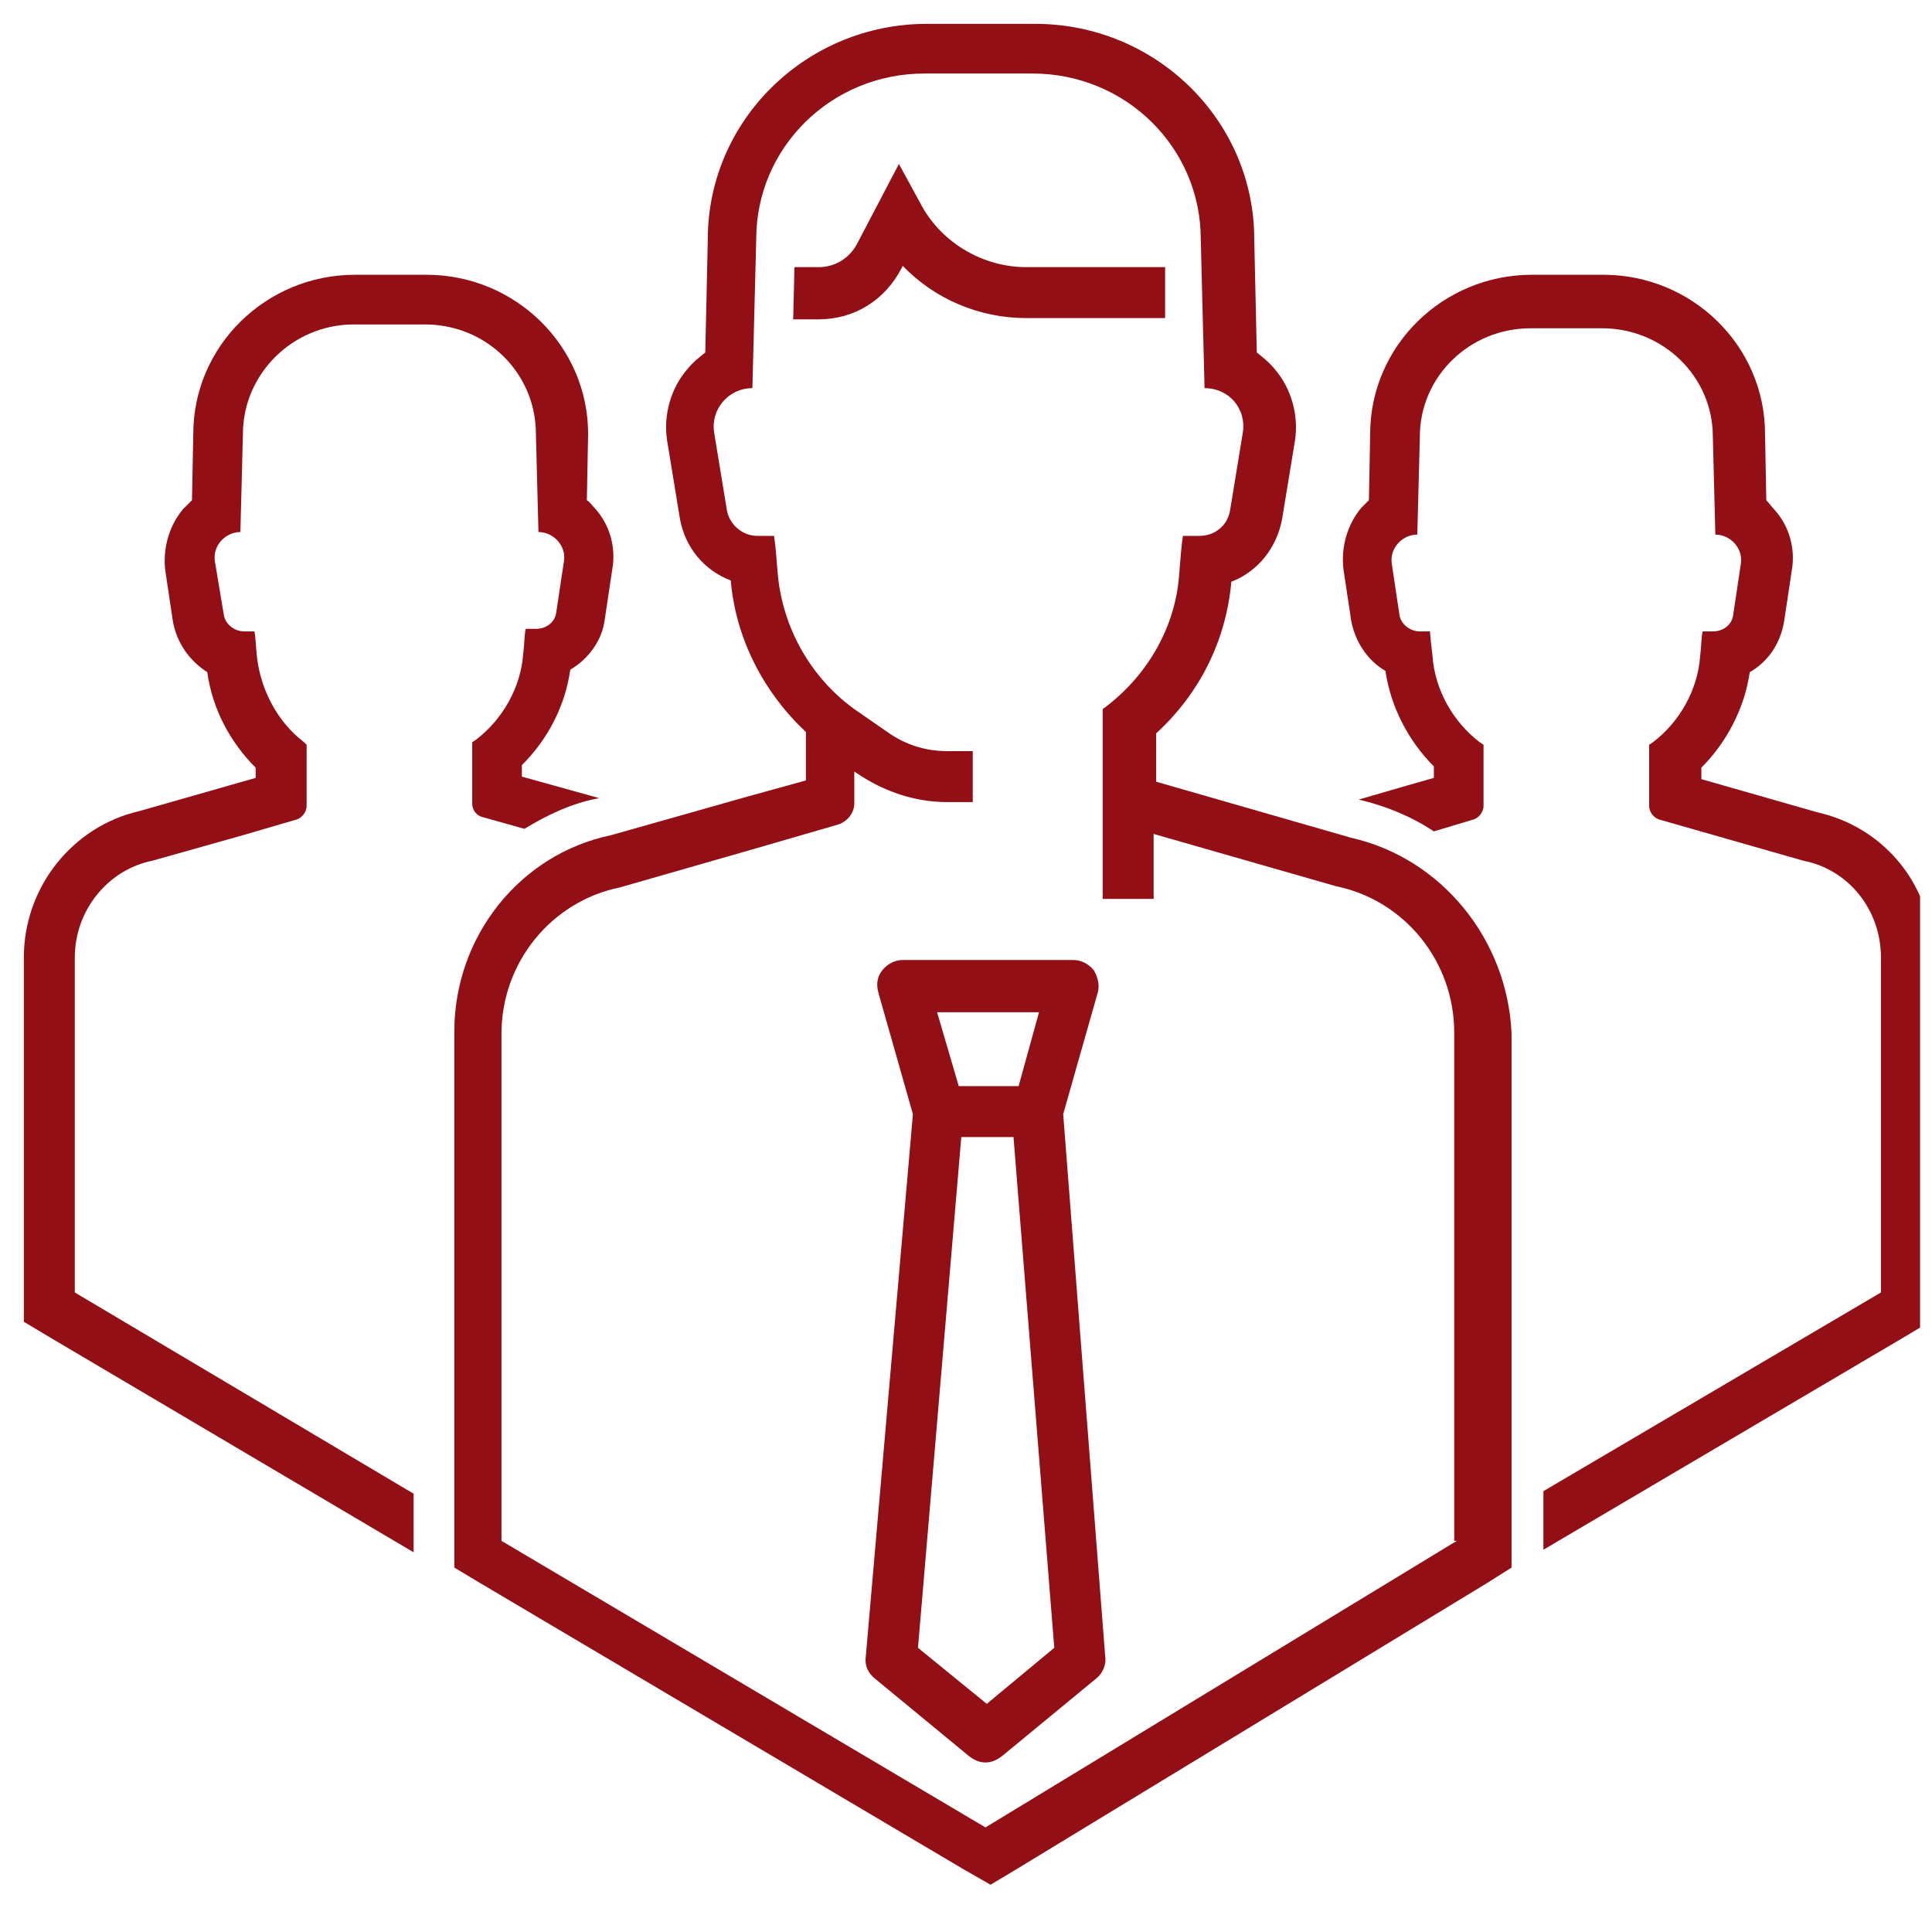
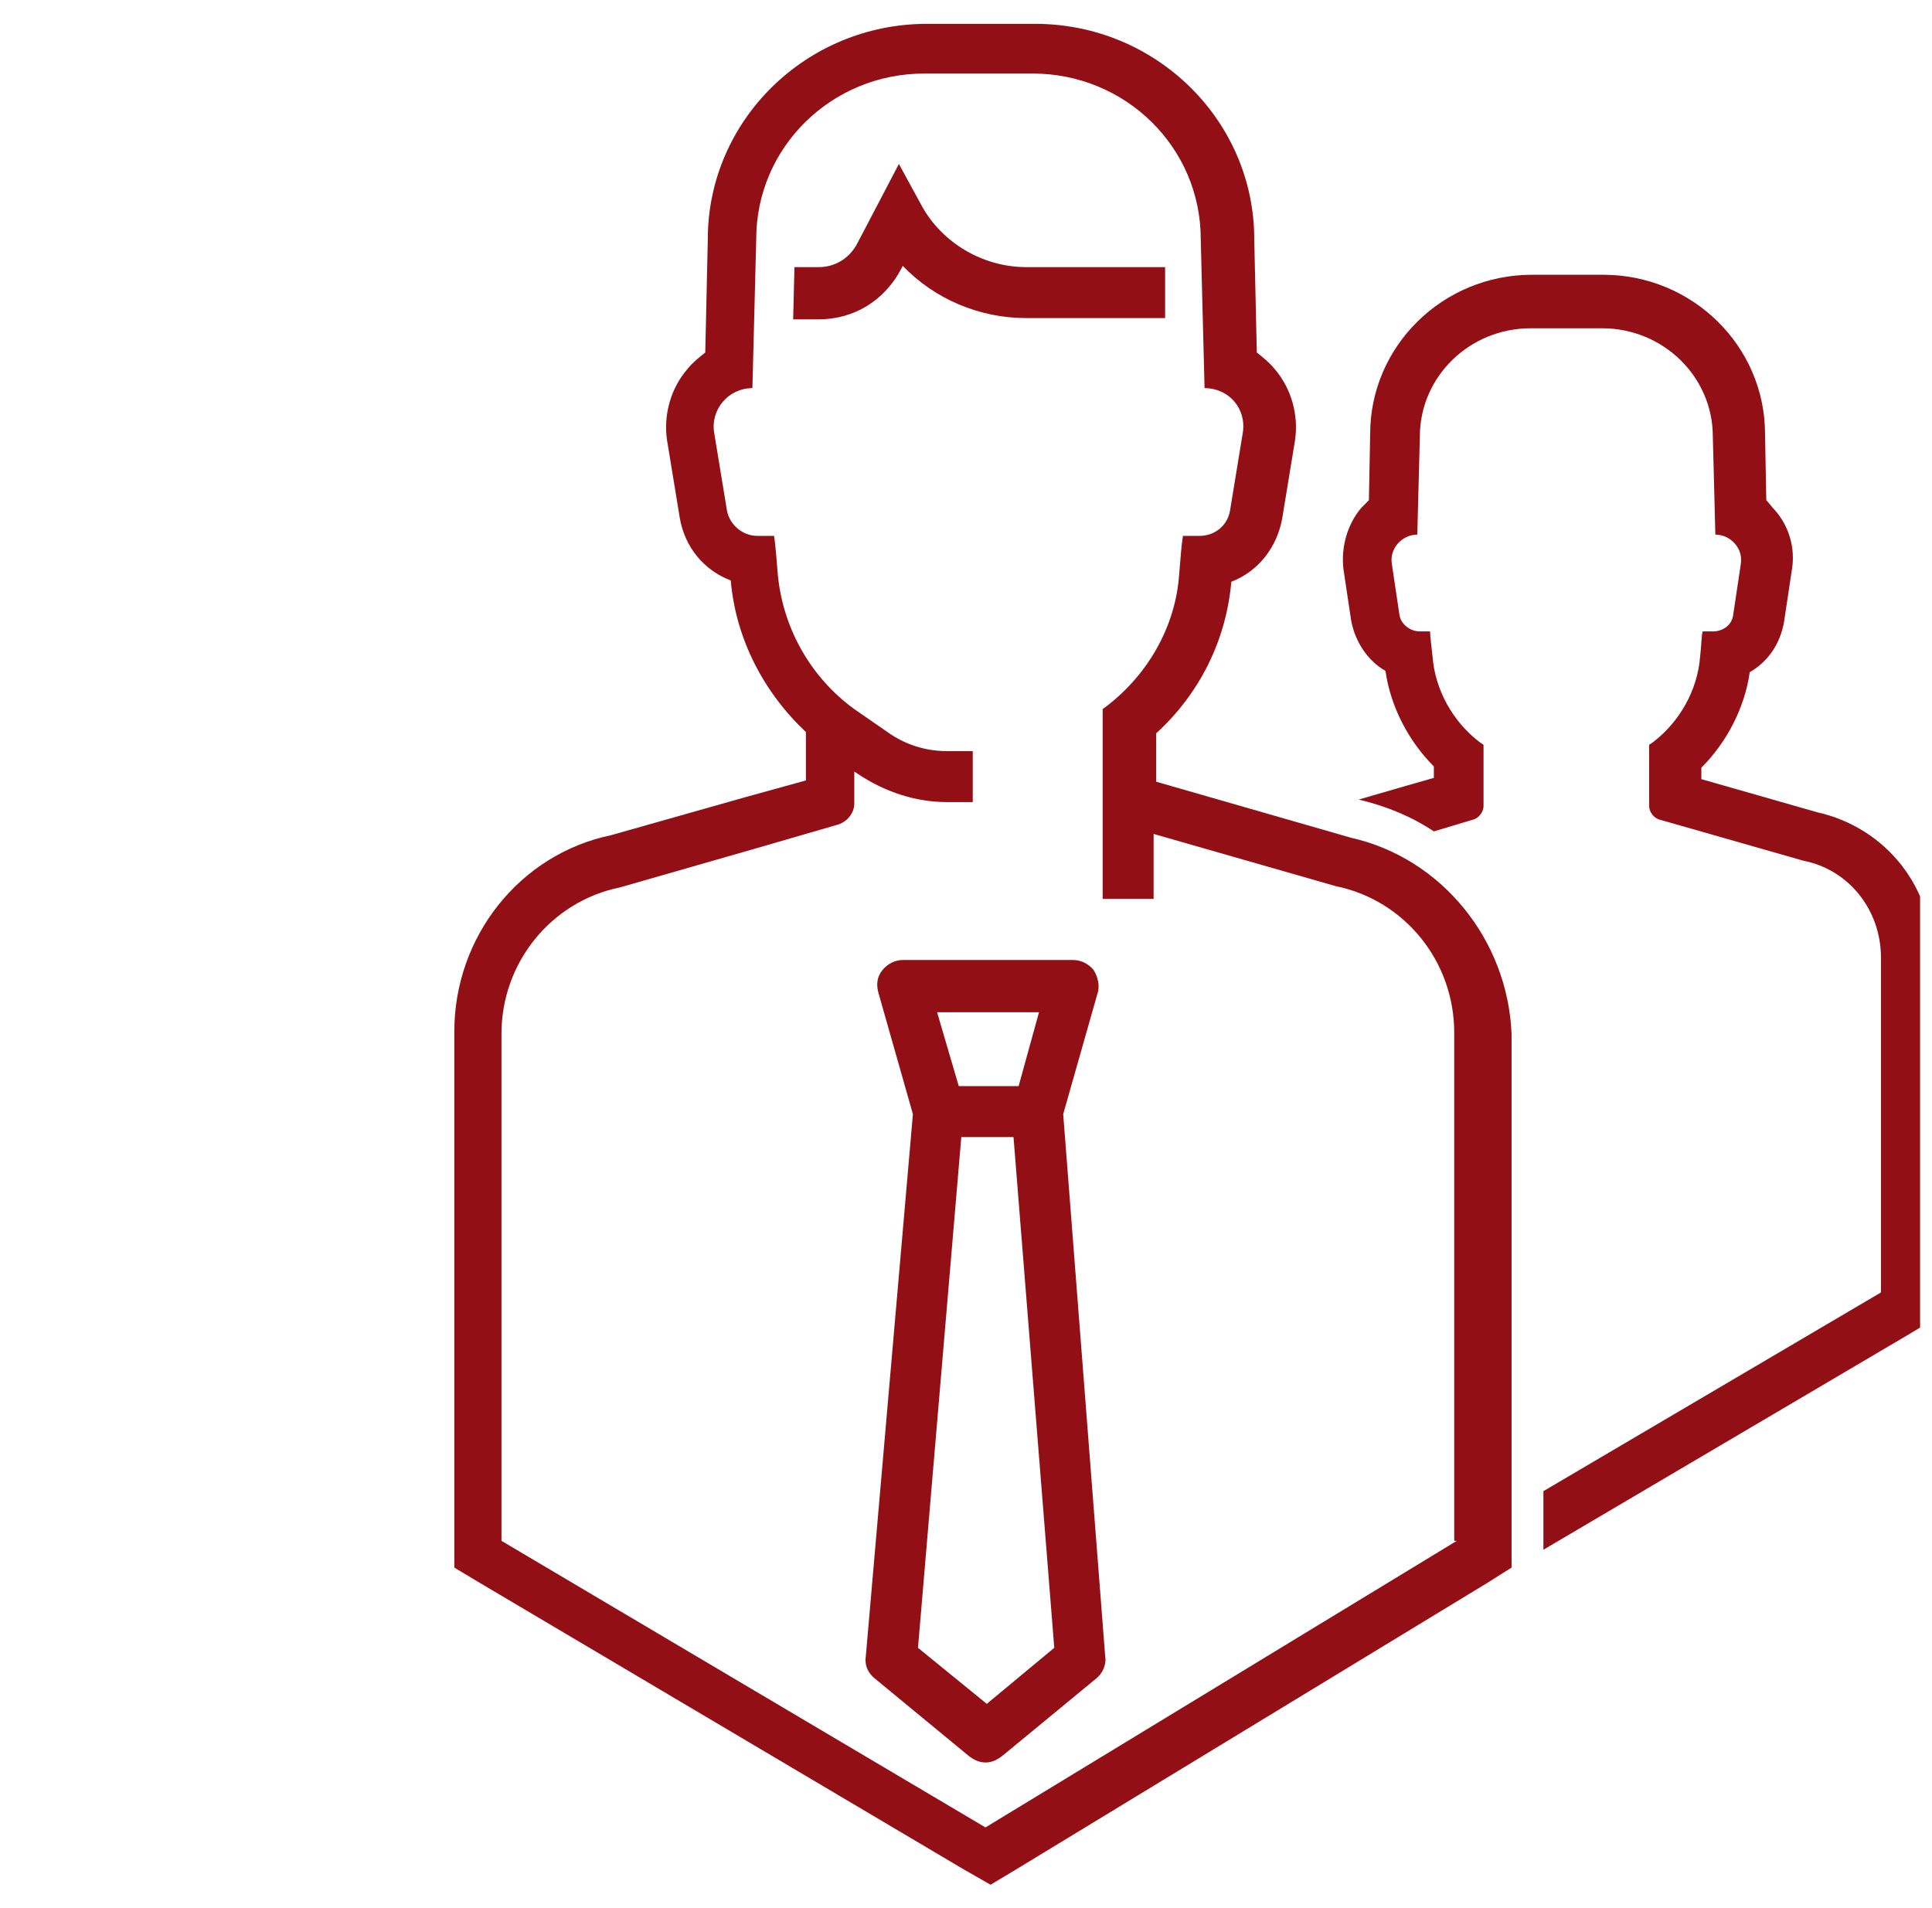
<svg xmlns="http://www.w3.org/2000/svg" width="81" height="80" viewBox="0 0 81 80" fill="none">
  <g clip-path="url(#clip0_4258_120)">
-     <path d="M3.136 54.188V40.144C3.136 38.168 4.525 36.459 6.394 36.085L10.185 35.017L12.375 34.376C12.642 34.323 12.855 34.056 12.855 33.789V31.226L12.749 31.119C11.627 30.264 10.933 28.929 10.773 27.541C10.719 27.06 10.719 26.686 10.666 26.473H10.239C9.811 26.473 9.438 26.152 9.384 25.779L9.01 23.536C8.904 22.895 9.438 22.307 10.078 22.307L10.185 18.195C10.185 15.686 12.268 13.603 14.831 13.603H17.822C20.385 13.603 22.468 15.632 22.468 18.195L22.575 22.307C23.215 22.307 23.75 22.895 23.643 23.536L23.322 25.672C23.269 26.099 22.895 26.366 22.468 26.366H22.041C21.987 26.58 21.987 27.007 21.934 27.434C21.827 28.823 21.079 30.157 19.958 31.012L19.798 31.119V33.682C19.798 34.002 20.011 34.216 20.278 34.27L21.987 34.75C22.948 34.163 23.963 33.682 25.085 33.468H25.138L21.88 32.561V32.08C23.002 30.959 23.696 29.57 23.91 28.075C24.657 27.648 25.245 26.847 25.352 25.992L25.672 23.856C25.832 22.948 25.565 21.987 24.924 21.293C24.818 21.186 24.711 21.026 24.604 20.972L24.657 18.195C24.657 14.511 21.613 11.52 17.875 11.52H14.885C11.146 11.52 8.103 14.511 8.103 18.195L8.049 20.972C7.942 21.079 7.836 21.186 7.675 21.346C7.088 22.04 6.821 23.002 6.928 23.91L7.248 26.046C7.408 26.953 7.942 27.701 8.69 28.182C8.904 29.73 9.651 31.119 10.719 32.187V32.614L9.598 32.934L5.86 34.002C3.029 34.643 1 37.207 1 40.144V54.188V55.417L2.068 56.057L17.341 65.082V62.626L3.136 54.188Z" fill="#920F15" />
    <path d="M76.19 34.056L71.33 32.667V32.187C72.398 31.119 73.146 29.677 73.359 28.182C74.107 27.754 74.641 27.007 74.801 26.046L75.122 23.91C75.282 23.002 75.015 22.04 74.374 21.346C74.267 21.239 74.16 21.079 74.053 20.972L74 18.195C74 14.511 70.956 11.52 67.218 11.52H64.227C60.489 11.52 57.445 14.511 57.445 18.195L57.392 20.972C57.285 21.079 57.178 21.186 57.072 21.293C56.484 21.987 56.217 22.948 56.324 23.856L56.644 25.992C56.804 26.9 57.339 27.701 58.086 28.128C58.3 29.623 59.047 31.065 60.115 32.133V32.614L58.994 32.934L56.965 33.522C58.086 33.789 59.154 34.216 60.115 34.857L61.718 34.376C61.984 34.323 62.198 34.056 62.198 33.789V31.226L62.038 31.119C60.916 30.264 60.169 28.929 60.062 27.541C60.009 27.06 59.955 26.633 59.955 26.473H59.528C59.101 26.473 58.727 26.152 58.673 25.779L58.353 23.642C58.246 23.002 58.78 22.414 59.421 22.414L59.528 18.302C59.528 15.792 61.611 13.763 64.174 13.763H67.165C69.728 13.763 71.811 15.792 71.811 18.302L71.917 22.414C72.558 22.414 73.092 23.002 72.985 23.642L72.665 25.779C72.612 26.206 72.238 26.473 71.811 26.473H71.383C71.33 26.686 71.33 27.114 71.277 27.541C71.17 28.929 70.422 30.264 69.301 31.119L69.141 31.226V33.789C69.141 34.056 69.354 34.323 69.621 34.376L75.602 36.085C77.525 36.459 78.86 38.168 78.86 40.144V54.188L64.708 62.519V64.975L79.928 56.004L80.996 55.363V54.135V40.197C81.103 37.26 79.073 34.697 76.19 34.056Z" fill="#920F15" />
    <path d="M34.322 13.389C35.818 13.389 37.099 12.588 37.794 11.253L37.847 11.146C39.182 12.535 41.051 13.336 43.027 13.336H48.848V11.413V11.2H43.027C41.211 11.2 39.502 10.185 38.648 8.636L37.687 6.874L35.925 10.239C35.604 10.826 35.017 11.2 34.322 11.2H33.308L33.254 13.389H34.322Z" fill="#920F15" />
    <path d="M56.644 35.124L48.473 32.774V32.133V30.745C50.289 29.089 51.41 26.846 51.624 24.39C52.745 23.963 53.546 22.948 53.76 21.72L54.294 18.462C54.454 17.394 54.134 16.273 53.44 15.472C53.226 15.205 52.959 14.991 52.692 14.778L52.585 10.025C52.585 5.059 48.473 1 43.4 1H38.861C33.788 1 29.675 5.059 29.675 10.025L29.569 14.778C29.302 14.991 29.035 15.205 28.821 15.472C28.127 16.273 27.806 17.394 27.967 18.462L28.501 21.72C28.714 22.948 29.515 23.909 30.637 24.337C30.85 26.793 32.025 29.036 33.788 30.691V32.721L31.277 33.415L25.617 35.017C21.772 35.818 19.048 39.289 19.048 43.241V64.495V65.723L20.116 66.364L40.409 78.379L41.531 79.02L42.599 78.379L62.358 66.364L63.373 65.723V64.495V43.348C63.212 39.396 60.435 35.978 56.644 35.124ZM61.076 64.602L41.317 76.617L21.024 64.602V43.348C21.024 40.357 23.107 37.794 25.991 37.206L31.758 35.551L35.069 34.59C35.496 34.483 35.817 34.109 35.817 33.682V32.347L35.977 32.454C37.098 33.201 38.38 33.629 39.715 33.629H40.783V31.492H39.715C38.807 31.492 37.953 31.225 37.205 30.691L35.817 29.73L35.603 29.57C33.894 28.235 32.826 26.259 32.613 24.123C32.559 23.429 32.506 22.788 32.452 22.468H31.758C31.117 22.468 30.583 21.987 30.477 21.399L29.942 18.142C29.782 17.181 30.53 16.273 31.545 16.273L31.705 10.025C31.705 6.18 34.855 3.083 38.754 3.083H43.293C47.191 3.083 50.342 6.18 50.342 10.025L50.502 16.273C51.517 16.273 52.265 17.127 52.105 18.142L51.571 21.399C51.464 22.04 50.93 22.468 50.289 22.468H49.595C49.541 22.788 49.488 23.429 49.434 24.123C49.274 26.259 48.153 28.235 46.444 29.57L46.23 29.73V32.133V33.682V37.687H48.366V34.964L56.003 37.153C58.887 37.74 60.969 40.304 60.969 43.294V64.602H61.076Z" fill="#920F15" />
    <path d="M44.575 46.712L46.017 41.639C46.124 41.318 46.017 40.945 45.857 40.678C45.643 40.411 45.323 40.25 45.002 40.25H37.846C37.526 40.25 37.206 40.411 36.992 40.678C36.779 40.945 36.725 41.265 36.832 41.639L38.274 46.712L36.298 69.461C36.244 69.835 36.405 70.155 36.672 70.369L40.623 73.626C40.837 73.787 41.051 73.894 41.318 73.894C41.585 73.894 41.798 73.787 42.012 73.626L45.964 70.369C46.231 70.155 46.391 69.782 46.337 69.461L44.575 46.712ZM43.561 42.44L42.706 45.537H40.196L39.288 42.44H43.561ZM41.371 71.437L38.487 69.087L40.303 47.673H42.492L44.201 69.087L41.371 71.437Z" fill="#920F15" />
  </g>
  <defs>
    <clipPath id="clip0_4258_120">
      <rect width="80" height="80" fill="white" transform="translate(0.5)" />
    </clipPath>
  </defs>
</svg>